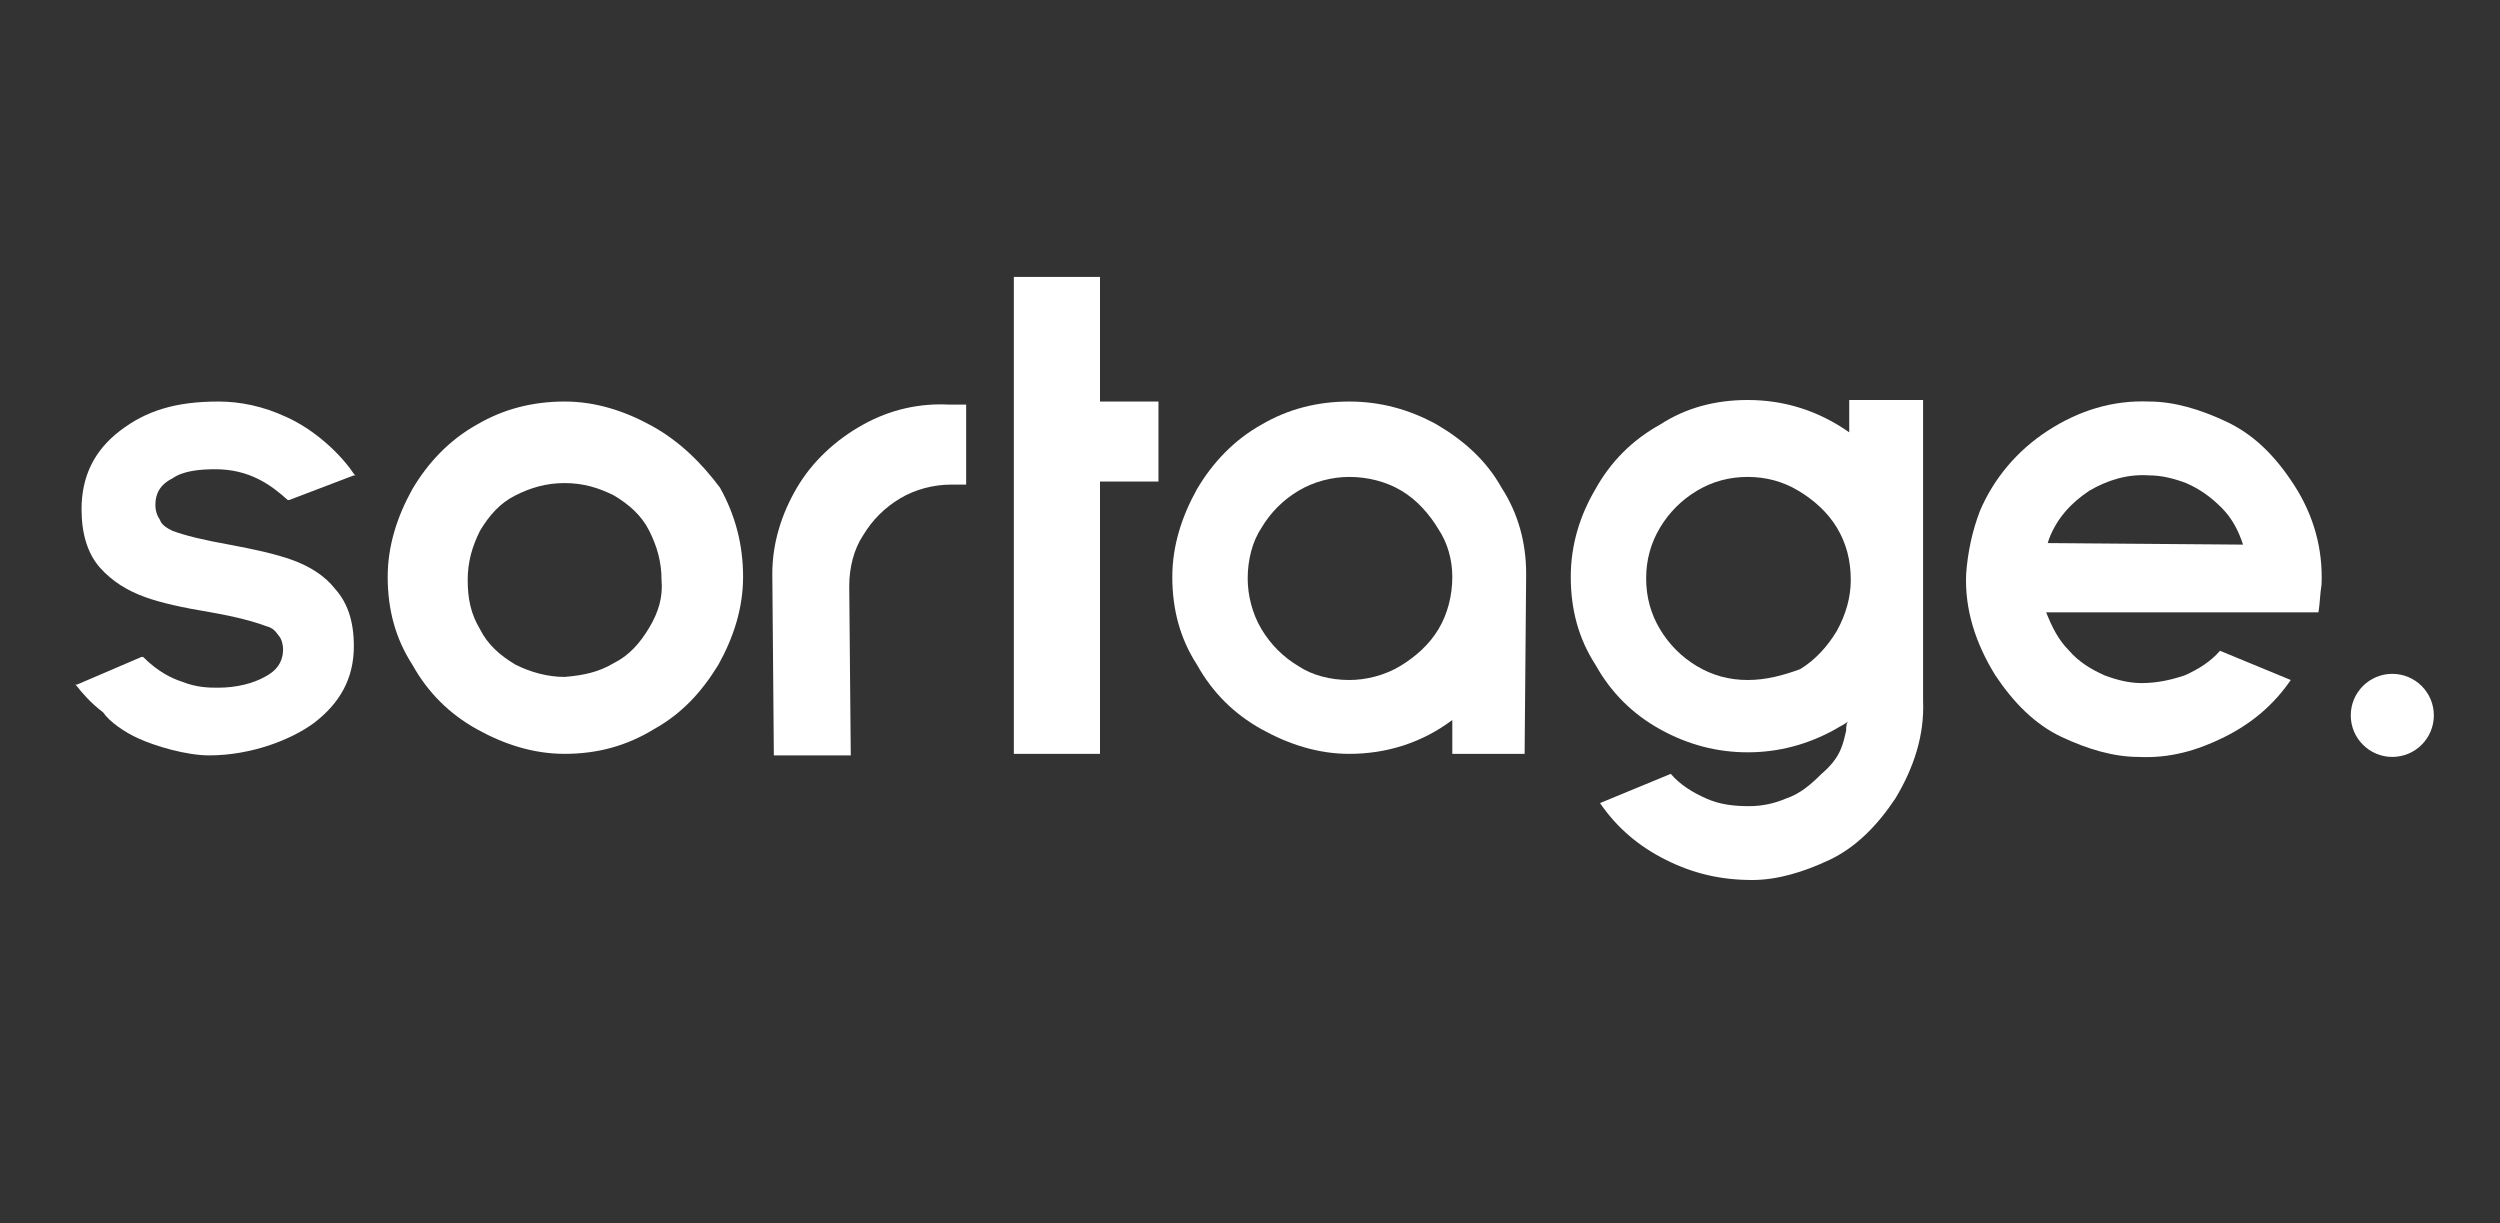
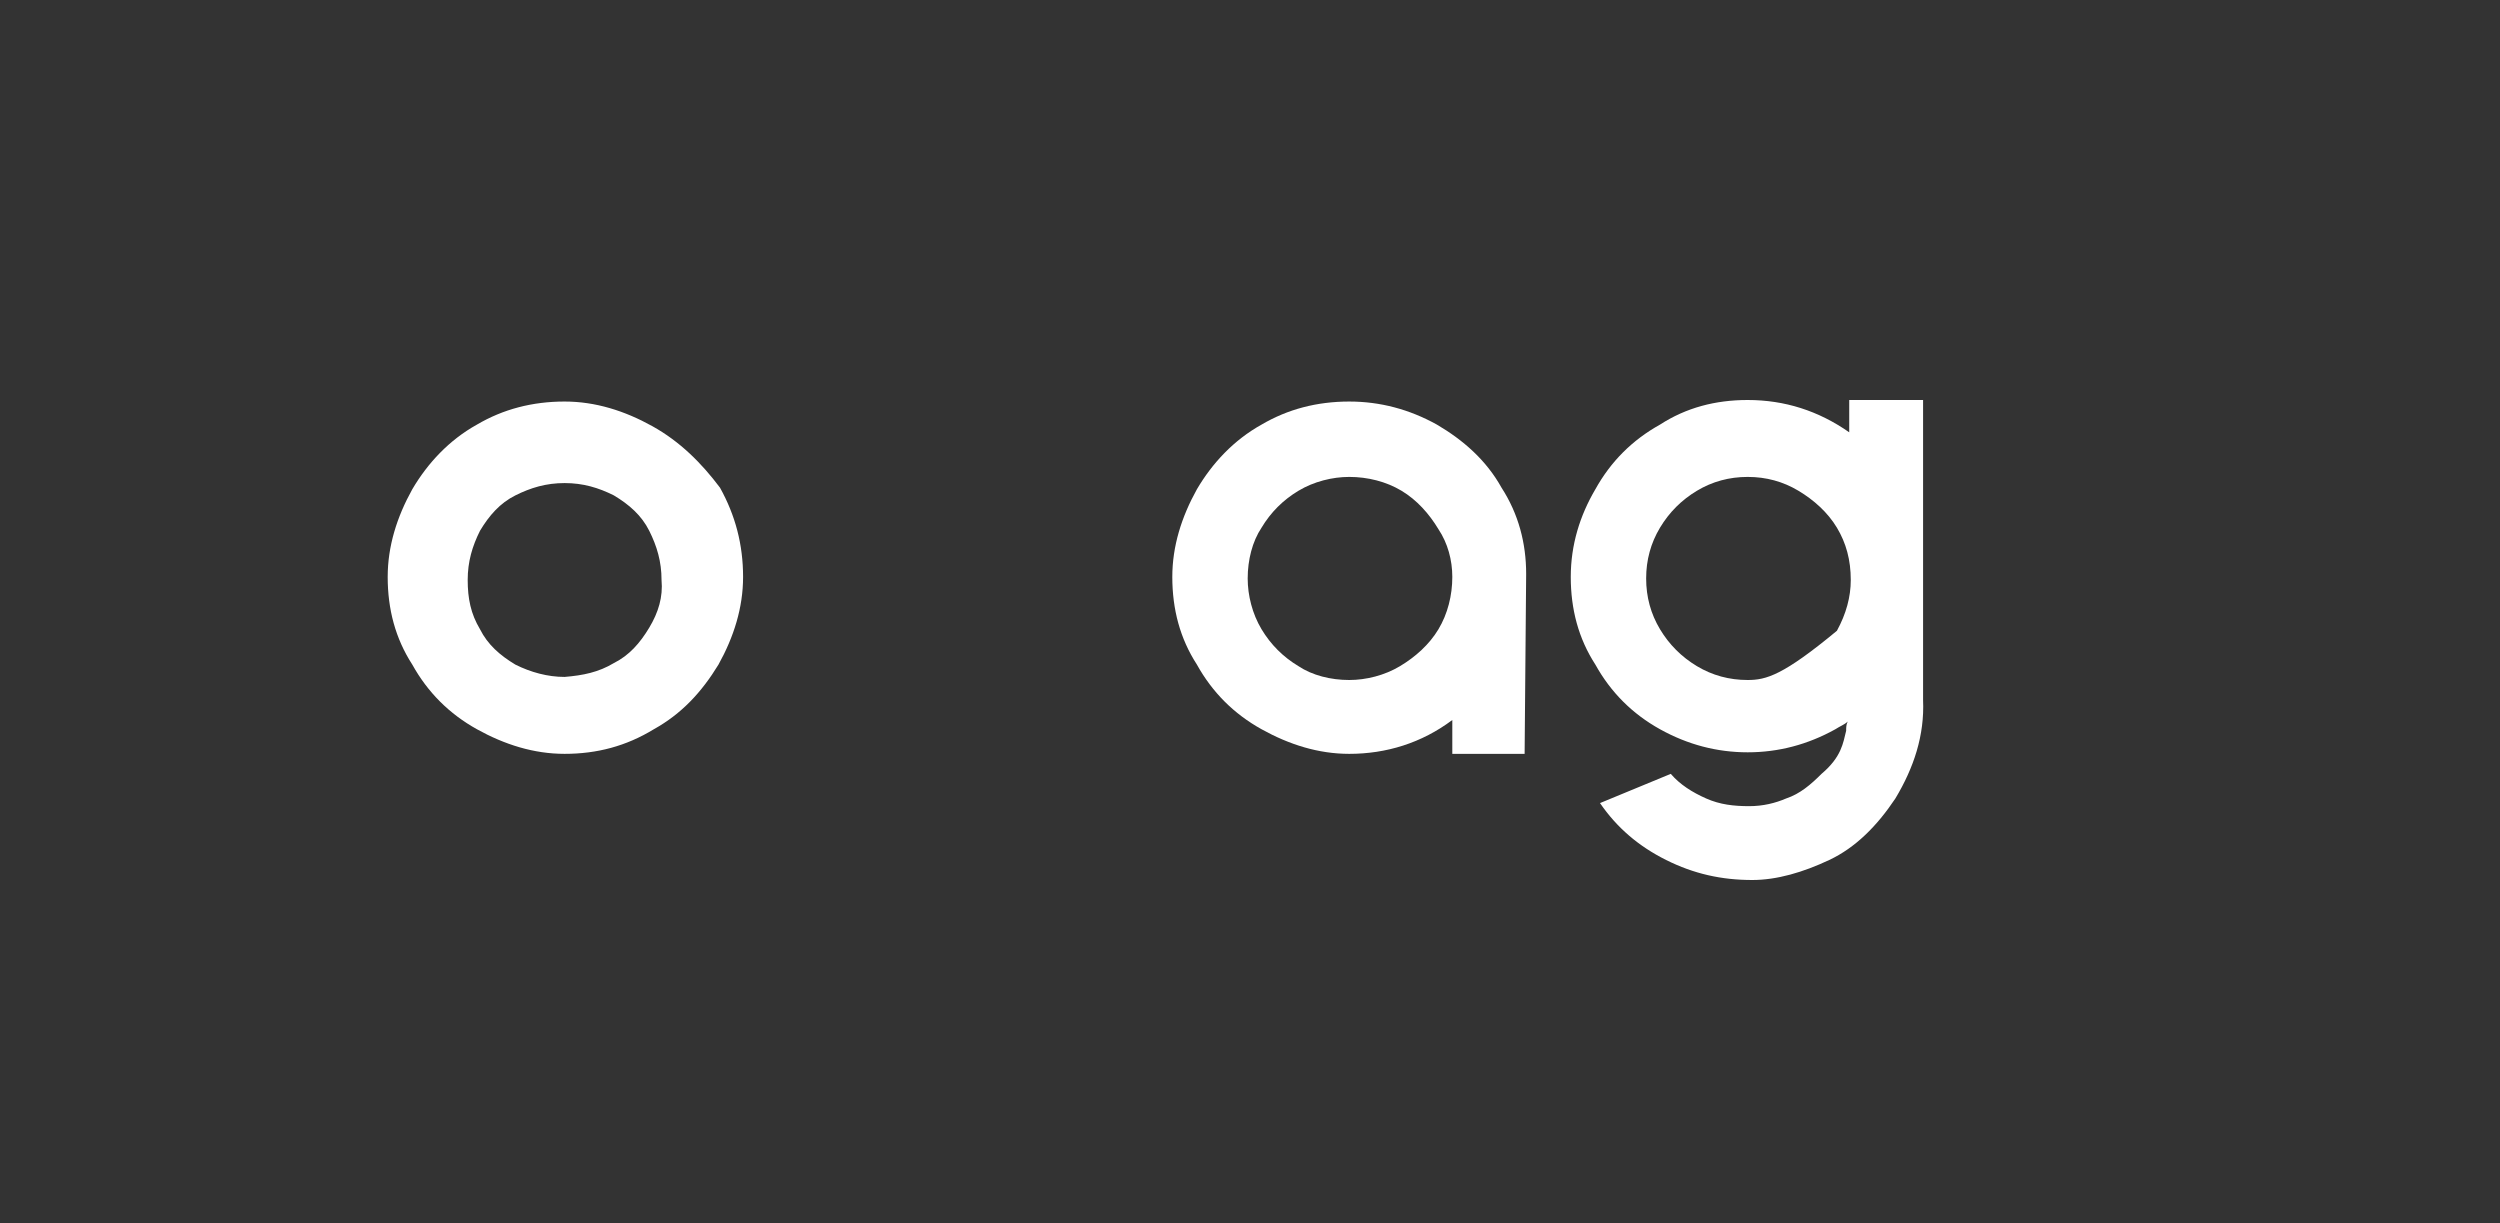
<svg xmlns="http://www.w3.org/2000/svg" id="Слой_1" x="0px" y="0px" viewBox="0 0 162.5 79.5" style="enable-background:new 0 0 162.5 79.5;" xml:space="preserve">
  <rect x="0" y="0" width="162.5" height="79.5" fill="#333333" stroke="none" />
  <style type="text/css"> .st0{fill:#FFFFFF;} </style>
  <g>
    <g>
      <path class="st0" d="M42.4,27.7c-1.8-1-3.7-1.6-5.7-1.6c-2.1,0-4,0.5-5.7,1.5c-1.8,1-3.2,2.5-4.2,4.2c-1,1.8-1.6,3.7-1.6,5.7 c0,2.1,0.5,4,1.6,5.7c1,1.8,2.4,3.2,4.2,4.2c1.8,1,3.7,1.6,5.7,1.6c2.1,0,4-0.5,5.8-1.6c1.8-1,3.1-2.4,4.2-4.2 c1-1.8,1.6-3.7,1.6-5.7c0-2.1-0.5-4-1.5-5.8C45.6,30.1,44.2,28.7,42.4,27.7z M42.2,40.8c-0.6,1-1.3,1.8-2.3,2.3 c-1,0.6-2,0.8-3.2,0.9c-1.1,0-2.2-0.3-3.2-0.8c-1-0.6-1.8-1.3-2.3-2.3c-0.6-1-0.8-2-0.8-3.2s0.3-2.2,0.8-3.2 c0.6-1,1.3-1.8,2.3-2.3s2-0.8,3.2-0.8s2.2,0.3,3.2,0.8c1,0.6,1.8,1.3,2.3,2.3s0.8,2,0.8,3.2C43.1,38.8,42.8,39.8,42.2,40.8z" />
    </g>
    <g>
-       <path class="st0" d="M56.1,27.6c-1.8,1-3.3,2.4-4.3,4.1s-1.6,3.6-1.6,5.6l0.1,11.8h5l-0.1-11c0-1.2,0.3-2.4,0.9-3.3 c0.6-1,1.4-1.8,2.4-2.4c1-0.6,2.2-0.9,3.3-0.9c0.1,0,1,0,1,0v-5.2h-1.1C59.8,26.2,57.9,26.6,56.1,27.6z" />
-     </g>
+       </g>
    <g>
-       <polygon class="st0" points="71.5,18 65.9,18 65.9,49 71.5,49 71.5,31.3 75.3,31.3 75.3,26.1 71.5,26.1 " />
-     </g>
+       </g>
    <g>
      <path class="st0" d="M93.4,27.6c-1.8-1-3.7-1.5-5.7-1.5c-2.1,0-4,0.5-5.7,1.5c-1.8,1-3.2,2.5-4.2,4.2c-1,1.8-1.6,3.7-1.6,5.7 c0,2.1,0.5,4,1.6,5.7c1,1.8,2.4,3.2,4.2,4.2c1.8,1,3.7,1.6,5.7,1.6c2.4,0,4.7-0.7,6.7-2.2V49h4.7l0.1-11.7c0-2-0.5-3.9-1.6-5.6 C96.6,29.9,95.1,28.6,93.4,27.6z M94.4,37.5c0,1.2-0.3,2.4-0.9,3.4S92,42.7,91,43.3c-1,0.6-2.2,0.9-3.3,0.9 c-1.2,0-2.4-0.3-3.3-0.9c-1-0.6-1.8-1.4-2.4-2.4s-0.9-2.2-0.9-3.3c0-1.2,0.3-2.4,0.9-3.3c0.6-1,1.4-1.8,2.4-2.4s2.2-0.9,3.3-0.9 c1.2,0,2.4,0.3,3.4,0.9s1.8,1.5,2.4,2.5C94.1,35.3,94.4,36.4,94.4,37.5z" />
    </g>
    <g>
-       <path class="st0" d="M144.7,27.4c-1.7-0.8-3.4-1.3-5-1.3c-2.4-0.1-4.6,0.6-6.6,1.9s-3.5,3.1-4.4,5.2c-0.5,1.3-0.8,2.7-0.9,4.1 c-0.1,2.3,0.6,4.5,1.9,6.6c1.2,1.8,2.6,3.2,4.3,4s3.4,1.3,5,1.3c2,0.1,3.8-0.4,5.6-1.3c1.8-0.9,3.2-2.1,4.3-3.7l-4.6-1.9 c-0.6,0.7-1.4,1.2-2.3,1.6c-0.9,0.3-1.8,0.5-2.8,0.5c-0.8,0-1.6-0.2-2.4-0.5c-0.9-0.4-1.7-0.9-2.3-1.6c-0.7-0.7-1.1-1.5-1.5-2.5 h17.6l0,0h0.1c0.1-0.6,0.1-1.2,0.2-1.8c0.1-2.3-0.5-4.5-1.8-6.5C147.8,29.5,146.4,28.2,144.7,27.4z M133.1,35.3l0.1-0.3 c0.5-1.3,1.4-2.3,2.6-3.1c1.2-0.7,2.5-1.1,3.9-1c0.8,0,1.6,0.2,2.4,0.5c0.9,0.4,1.6,0.9,2.3,1.6s1.1,1.5,1.4,2.4L133.1,35.3z" />
+       </g>
+     <g>
+       </g>
+     <g>
+       <path class="st0" d="M125,45.5V34.3v-3.1V26h-4.8v2.1c-2-1.4-4.2-2.1-6.6-2.1c-2.1,0-4,0.5-5.7,1.6c-1.8,1-3.2,2.4-4.2,4.2 c-1,1.7-1.6,3.6-1.6,5.7c0,2.1,0.5,4,1.6,5.7c1,1.8,2.4,3.2,4.2,4.2c1.8,1,3.7,1.5,5.7,1.5s3.9-0.5,5.7-1.5 c0.3-0.2,0.6-0.3,0.8-0.5c-0.1,0.2-0.1,0.4-0.1,0.6c-0.2,0.8-0.3,1.7-1.6,2.8c-0.7,0.7-1.4,1.3-2.3,1.6c-0.7,0.3-1.5,0.5-2.4,0.5 c-1,0-1.9-0.1-2.8-0.5s-1.7-0.9-2.3-1.6l-4.6,1.9c1.1,1.6,2.5,2.8,4.3,3.7s3.6,1.3,5.6,1.3c1.6,0,3.3-0.5,5-1.3s3.1-2.2,4.3-4 C124.4,49.9,125.1,47.8,125,45.5L125,45.5z M113.6,44.2c-1.2,0-2.3-0.3-3.3-0.9c-1-0.6-1.8-1.4-2.4-2.4s-0.9-2.1-0.9-3.3 s0.3-2.3,0.9-3.3s1.4-1.8,2.4-2.4s2.1-0.9,3.3-0.9c1.2,0,2.3,0.3,3.3,0.9s1.9,1.4,2.5,2.4s0.9,2.1,0.9,3.4c0,1.1-0.3,2.2-0.9,3.3 C115.9,43.9,114.8,44.2,113.6,44.2z" />
    </g>
    <g>
-       <path class="st0" d="M19,36.4c-1.1-0.4-2.5-0.7-4.1-1c-1.7-0.3-2.9-0.6-3.7-0.9c-0.4-0.2-0.7-0.4-0.8-0.7c-0.2-0.3-0.3-0.6-0.3-1 c0-0.7,0.3-1.3,1.1-1.7l0,0c0.7-0.5,1.8-0.6,2.8-0.6c2.2,0,3.6,1,4.7,2l0,0h0.1l2.1-0.8l2.1-0.8h0.1L23,30.8c-0.4-0.6-1-1.3-1.8-2 s-1.7-1.3-2.6-1.7c-1.5-0.7-3-1-4.4-1c-2.8,0-4.7,0.6-6.4,1.9s-2.5,3-2.5,5.1c0,1.6,0.4,2.9,1.2,3.8l0,0l0,0 c0.8,0.9,1.8,1.5,2.9,1.9l0,0c1.1,0.4,2.5,0.7,4.3,1c1.7,0.3,2.8,0.6,3.6,0.9l0,0c0.4,0.1,0.6,0.3,0.8,0.6 c0.2,0.2,0.3,0.6,0.3,0.9c0,0.8-0.4,1.4-1.2,1.8c-0.7,0.4-1.8,0.7-3,0.7c-0.6,0-1.4,0-2.4-0.4c-0.6-0.2-1.5-0.6-2.5-1.6l0,0H9.2 L5,44.5H4.9L5,44.6c0.3,0.4,0.9,1.1,1.7,1.7C7.1,46.9,8.1,47.6,9,48c1.1,0.5,3.1,1.1,4.6,1.1c2.7,0,5.3-1,6.8-2.1l0,0l0,0 c1.7-1.3,2.6-2.9,2.6-5c0-1.6-0.4-2.8-1.2-3.7C21.1,37.4,20.1,36.8,19,36.4z" />
-     </g>
-     <g>
-       <path class="st0" d="M125,45.5V34.3v-3.1V26h-4.8v2.1c-2-1.4-4.2-2.1-6.6-2.1c-2.1,0-4,0.5-5.7,1.6c-1.8,1-3.2,2.4-4.2,4.2 c-1,1.7-1.6,3.6-1.6,5.7c0,2.1,0.5,4,1.6,5.7c1,1.8,2.4,3.2,4.2,4.2c1.8,1,3.7,1.5,5.7,1.5s3.9-0.5,5.7-1.5 c0.3-0.2,0.6-0.3,0.8-0.5c-0.1,0.2-0.1,0.4-0.1,0.6c-0.2,0.8-0.3,1.7-1.6,2.8c-0.7,0.7-1.4,1.3-2.3,1.6c-0.7,0.3-1.5,0.5-2.4,0.5 c-1,0-1.9-0.1-2.8-0.5s-1.7-0.9-2.3-1.6l-4.6,1.9c1.1,1.6,2.5,2.8,4.3,3.7s3.6,1.3,5.6,1.3c1.6,0,3.3-0.5,5-1.3s3.1-2.2,4.3-4 C124.4,49.9,125.1,47.8,125,45.5L125,45.5z M113.6,44.2c-1.2,0-2.3-0.3-3.3-0.9c-1-0.6-1.8-1.4-2.4-2.4s-0.9-2.1-0.9-3.3 s0.3-2.3,0.9-3.3s1.4-1.8,2.4-2.4s2.1-0.9,3.3-0.9c1.2,0,2.3,0.3,3.3,0.9s1.9,1.4,2.5,2.4s0.9,2.1,0.9,3.4c0,1.1-0.3,2.2-0.9,3.3 c-0.6,1-1.4,1.9-2.4,2.5C115.9,43.9,114.8,44.2,113.6,44.2z" />
-     </g>
-     <g>
-       <circle class="st0" cx="155.5" cy="46.5" r="2.7" />
-     </g>
+       </g>
  </g>
</svg>